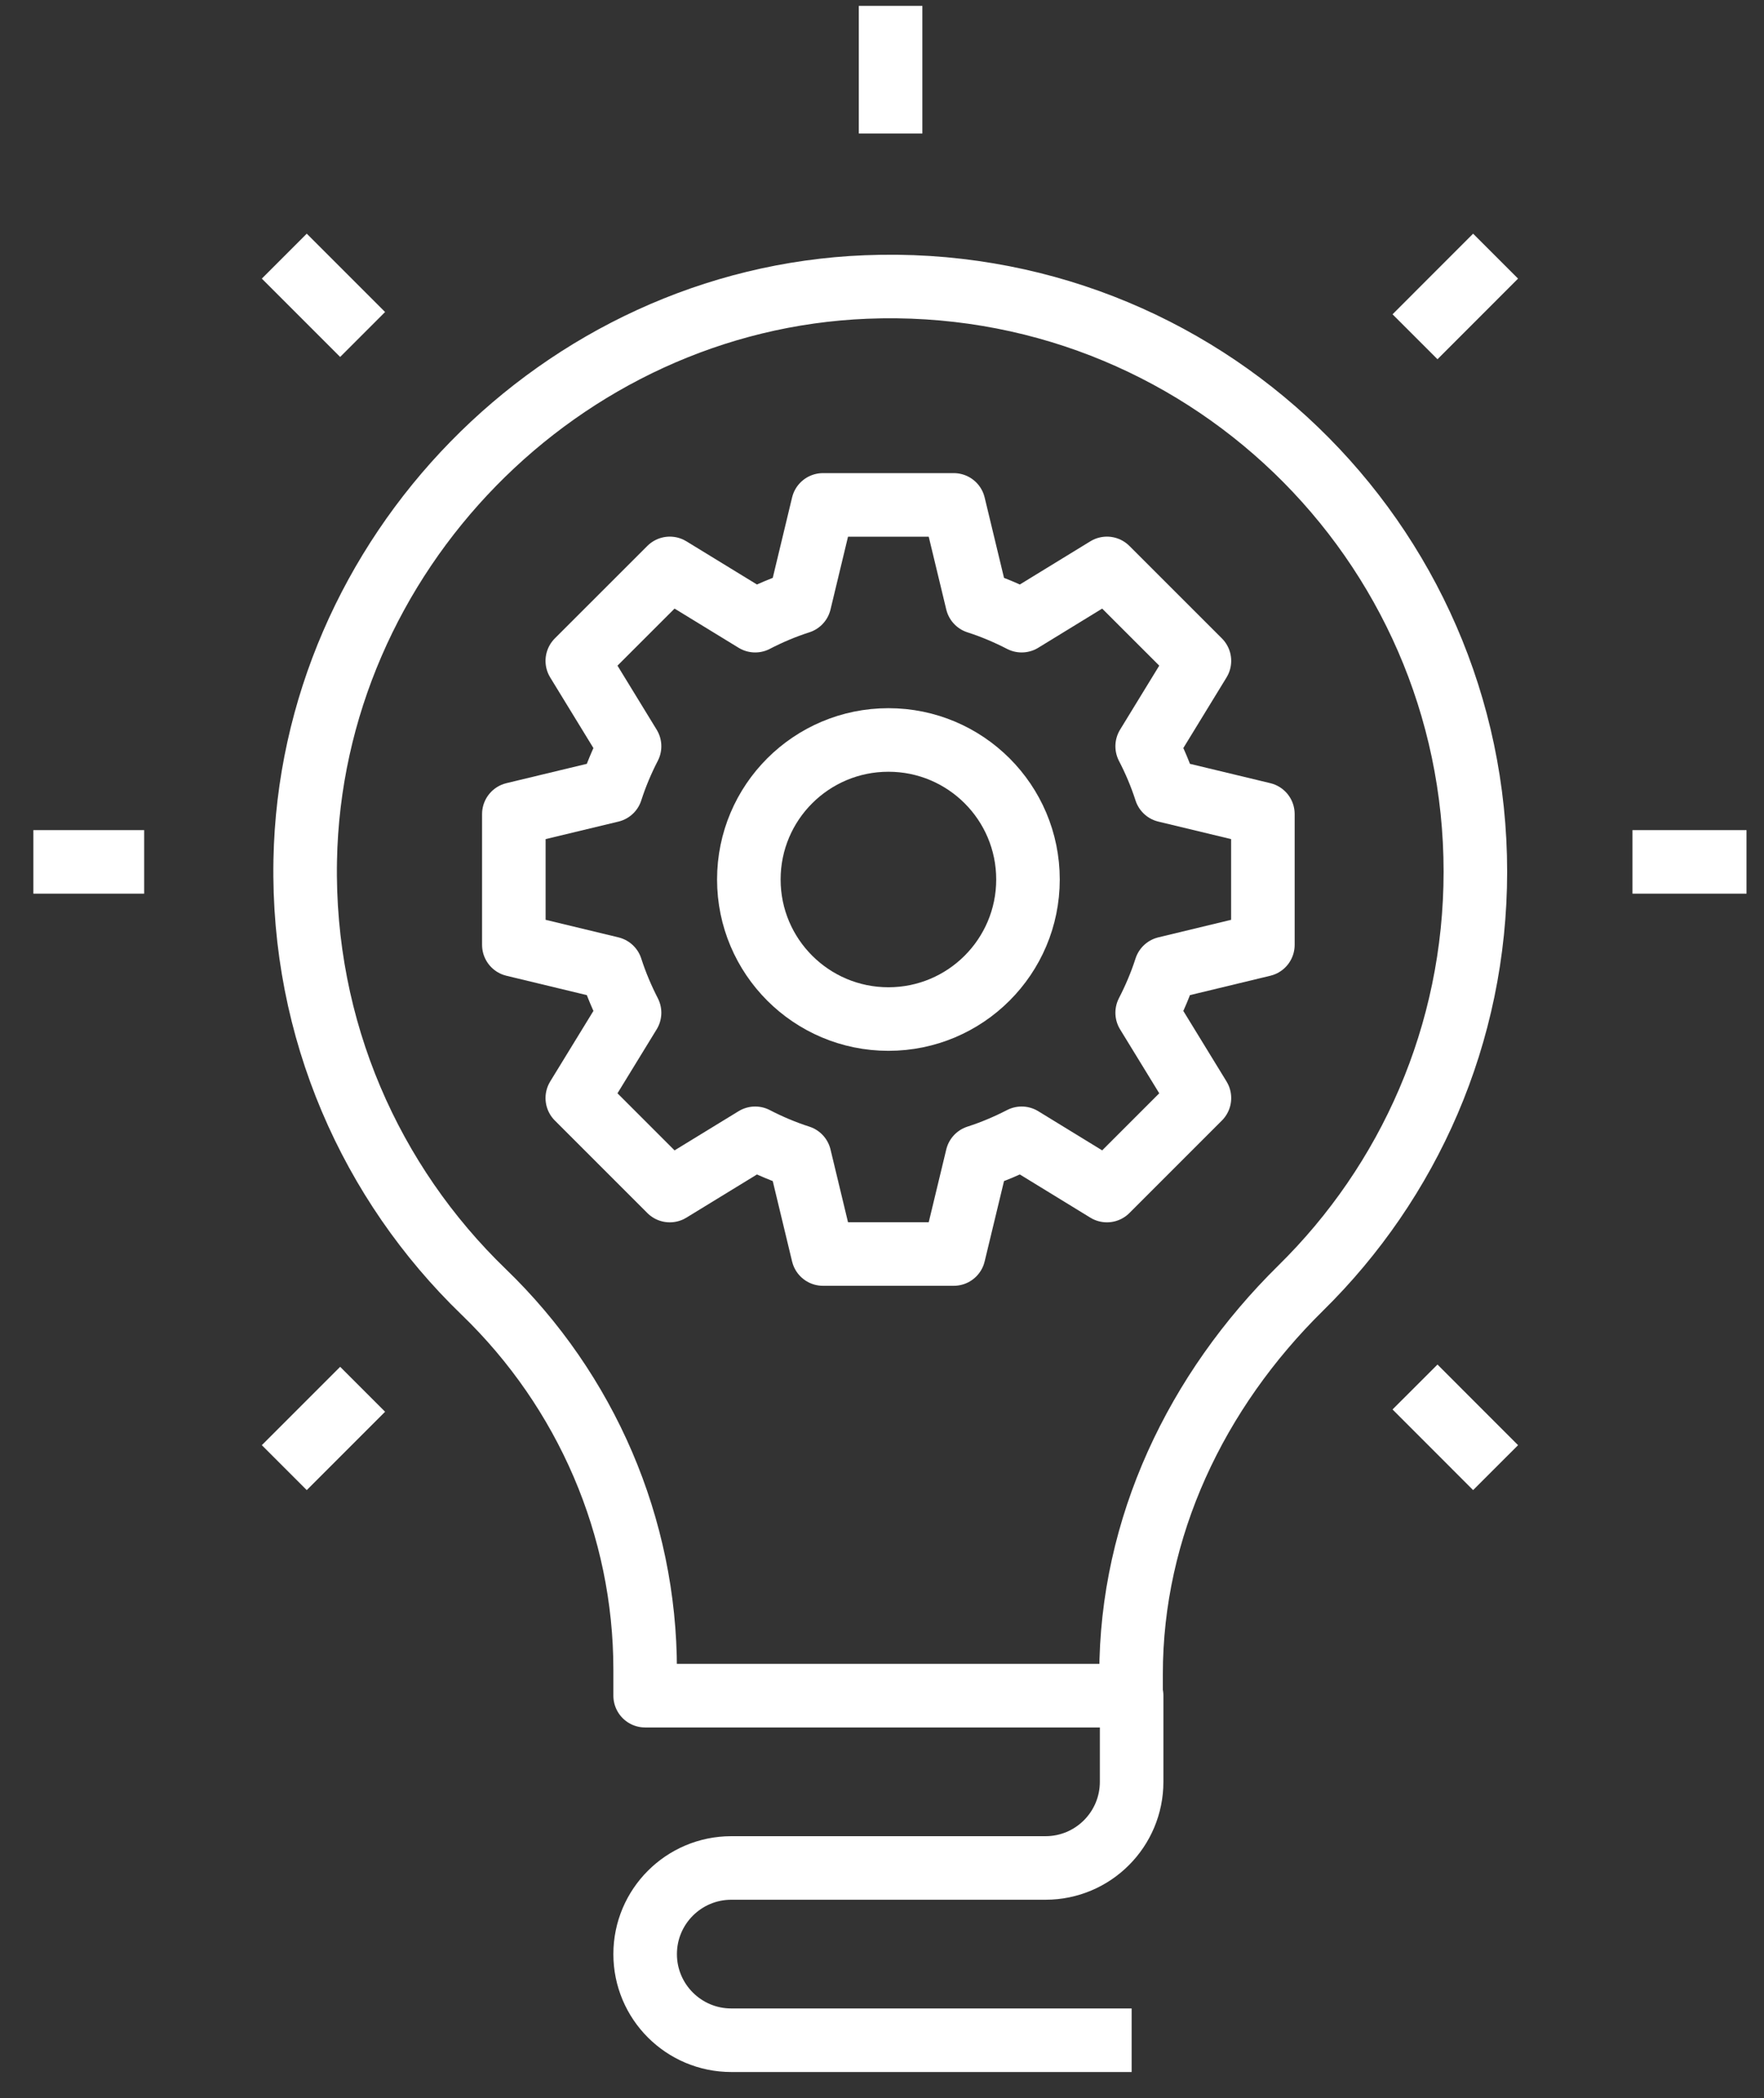
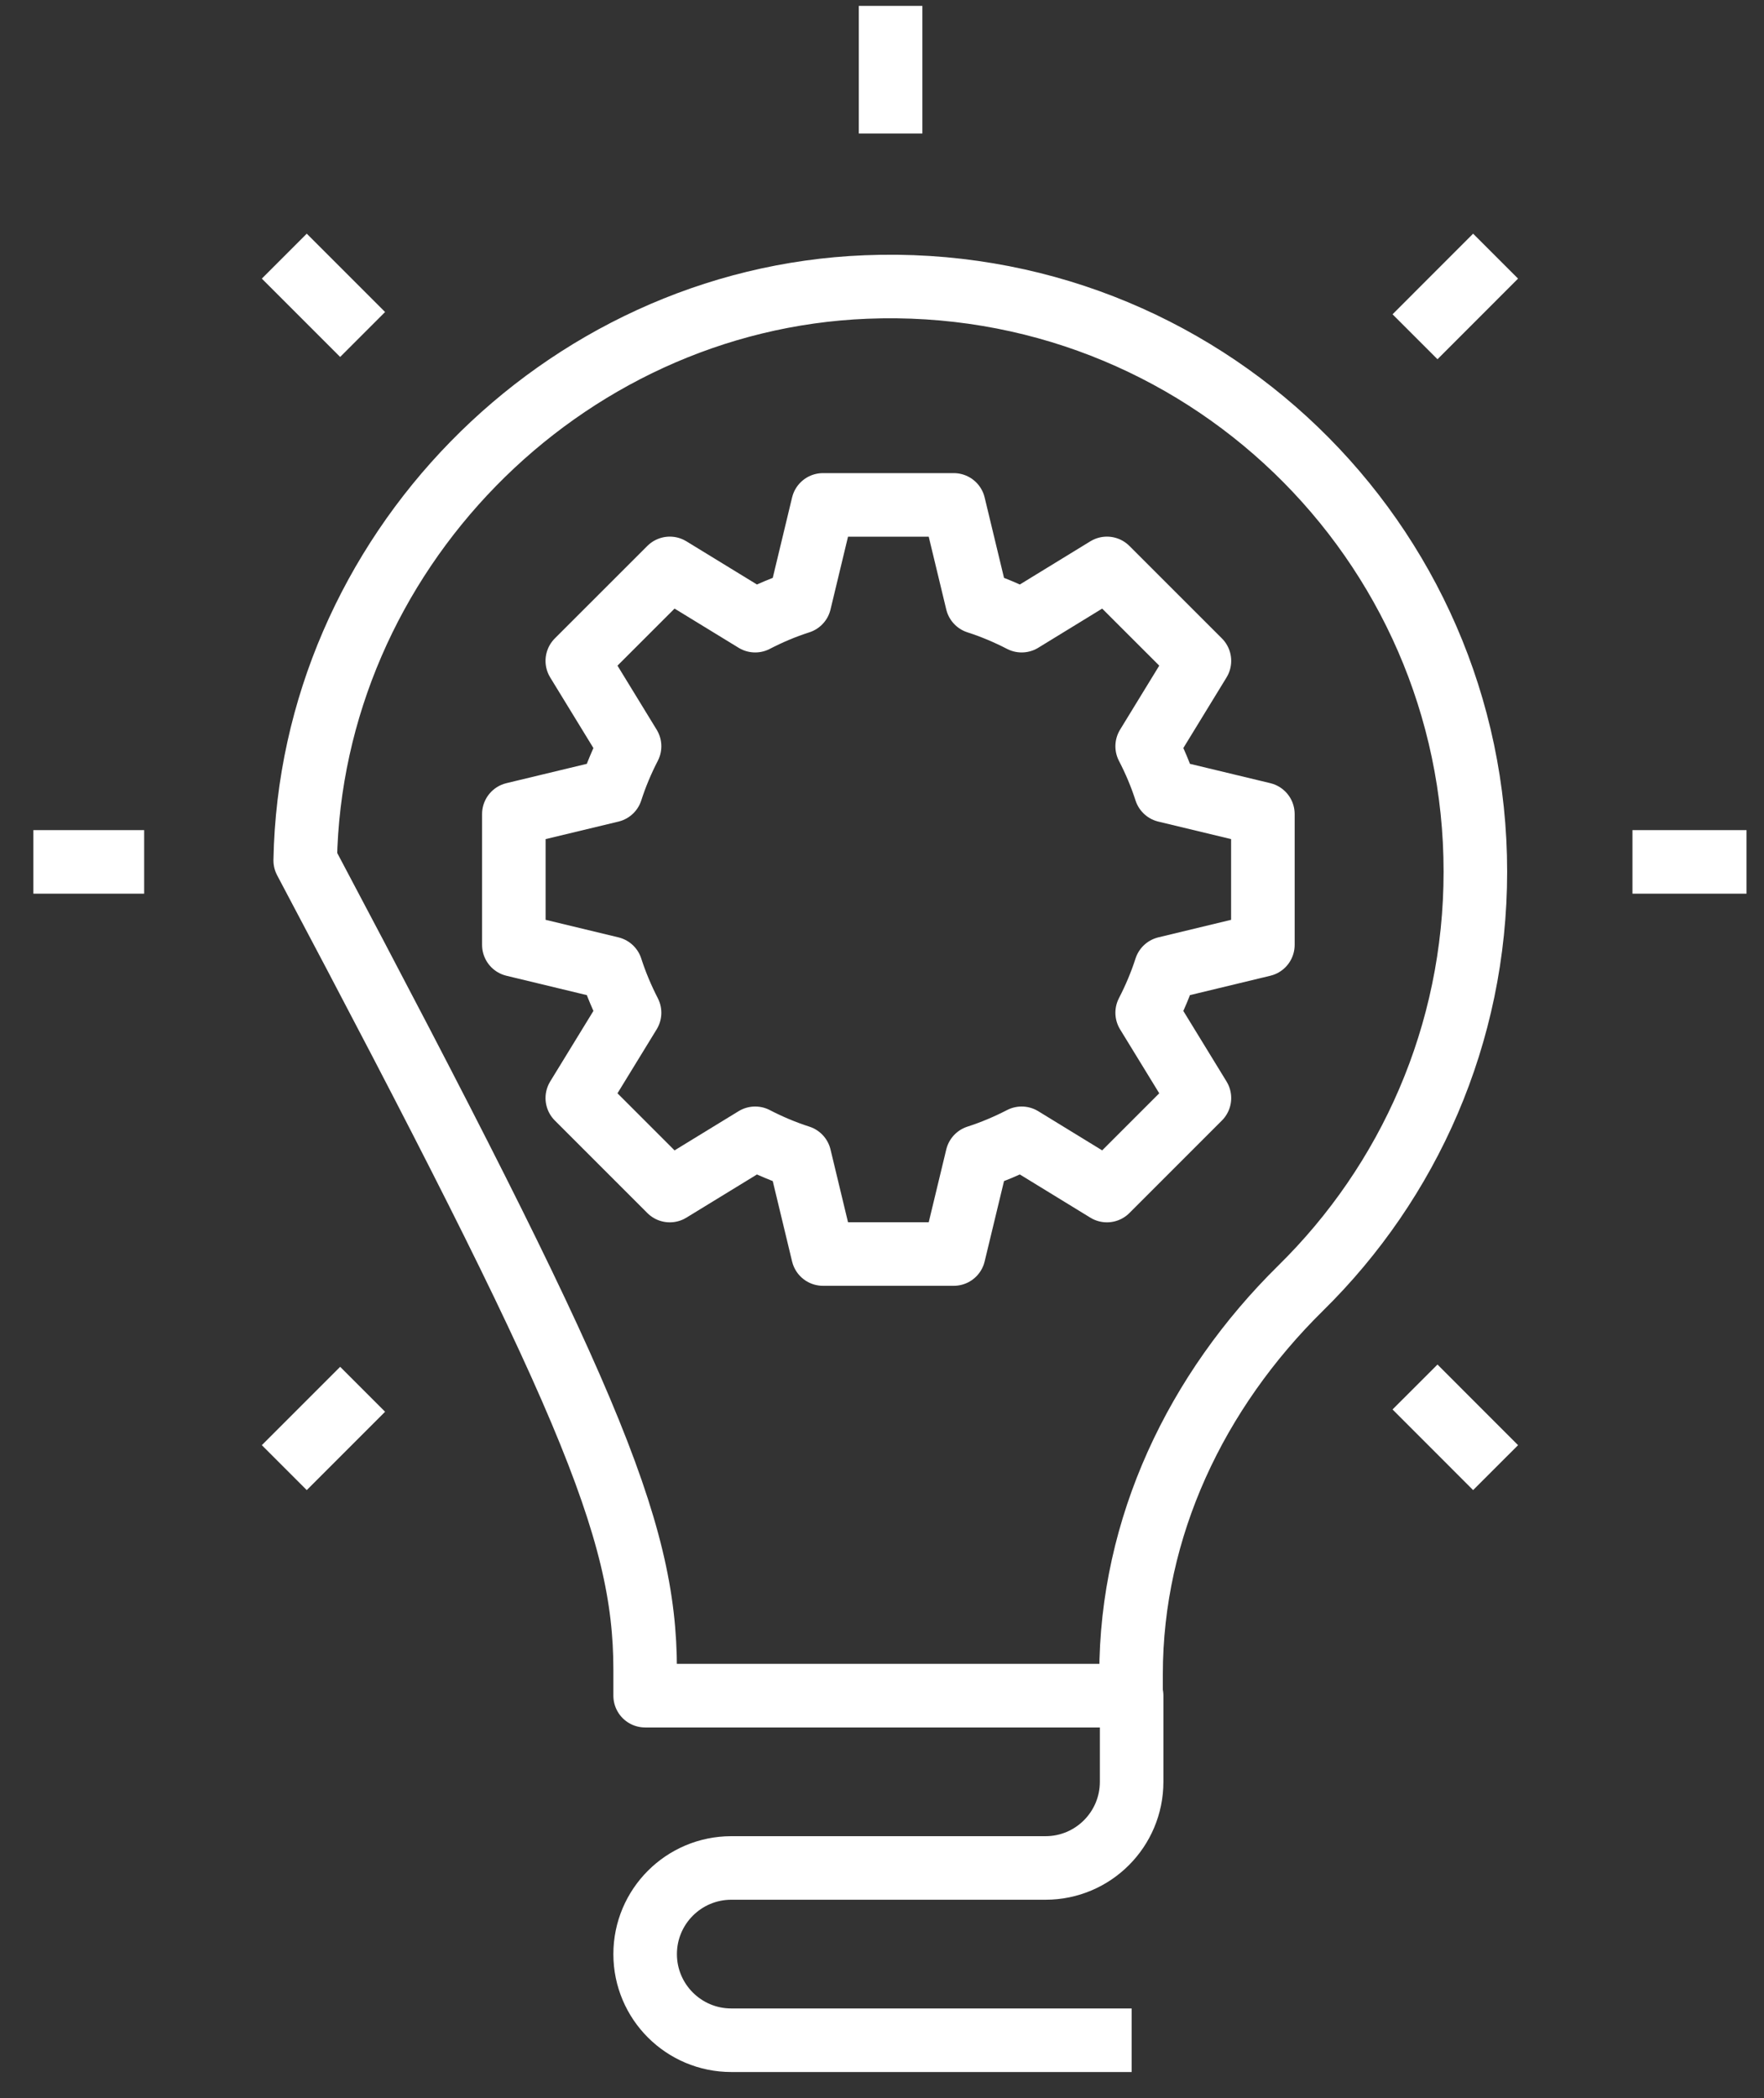
<svg xmlns="http://www.w3.org/2000/svg" width="37" height="44" viewBox="0 0 37 44" fill="none">
  <rect x="0" y="0" width="37" height="44" fill="#333333" stroke="none" />
  <path d="M18.68 2.8V0.123" stroke="white" stroke-width="1.333" stroke-miterlimit="10" stroke-linejoin="round" />
  <path d="M36.633 18.076H34.241" stroke="white" stroke-width="1.333" stroke-miterlimit="10" stroke-linejoin="round" />
  <path d="M3.024 18.076H0.7" stroke="white" stroke-width="1.333" stroke-miterlimit="10" stroke-linejoin="round" />
  <path d="M31.37 30.78L29.68 29.089" stroke="white" stroke-width="1.333" stroke-miterlimit="10" stroke-linejoin="round" />
  <path d="M7.606 7.015L5.963 5.372" stroke="white" stroke-width="1.333" stroke-miterlimit="10" stroke-linejoin="round" />
  <path d="M31.37 5.372L29.68 7.063" stroke="white" stroke-width="1.333" stroke-miterlimit="10" stroke-linejoin="round" />
  <path d="M7.606 29.137L5.963 30.78" stroke="white" stroke-width="1.333" stroke-miterlimit="10" stroke-linejoin="round" />
-   <path d="M30.946 18.281C30.946 11.333 25.174 5.735 18.163 6.019C11.762 6.277 6.522 11.64 6.402 18.045C6.335 21.601 7.784 24.815 10.144 27.093C12.299 29.172 13.532 32.024 13.532 35.019V35.563H23.724V35.112C23.724 32.033 25.09 29.173 27.284 27.013C29.543 24.791 30.946 21.701 30.946 18.281Z" stroke="white" stroke-width="1.333" stroke-miterlimit="10" stroke-linejoin="round" />
+   <path d="M30.946 18.281C30.946 11.333 25.174 5.735 18.163 6.019C11.762 6.277 6.522 11.64 6.402 18.045C12.299 29.172 13.532 32.024 13.532 35.019V35.563H23.724V35.112C23.724 32.033 25.09 29.173 27.284 27.013C29.543 24.791 30.946 21.701 30.946 18.281Z" stroke="white" stroke-width="1.333" stroke-miterlimit="10" stroke-linejoin="round" />
  <path d="M23.736 42.789H15.339C14.342 42.789 13.532 41.981 13.532 40.983C13.532 39.985 14.342 39.176 15.339 39.176H21.93C22.927 39.176 23.736 38.367 23.736 37.369V35.563H13.532" stroke="white" stroke-width="1.333" stroke-miterlimit="10" stroke-linejoin="round" />
-   <path d="M21.562 18.445C21.562 20.061 20.251 21.372 18.635 21.372C17.018 21.372 15.707 20.061 15.707 18.445C15.707 16.828 17.018 15.519 18.635 15.519C20.251 15.519 21.562 16.828 21.562 18.445Z" stroke="white" stroke-width="1.333" stroke-miterlimit="10" stroke-linejoin="round" />
  <path d="M15.84 23.873L14.049 24.969L12.109 23.029L13.205 21.24C13.052 20.941 12.92 20.631 12.816 20.307L10.778 19.816V17.073L12.816 16.583C12.92 16.259 13.052 15.948 13.205 15.651L12.109 13.86L14.049 11.921L15.84 13.017C16.137 12.863 16.448 12.731 16.772 12.627L17.262 10.589H20.005L20.496 12.627C20.82 12.731 21.13 12.863 21.429 13.017L23.218 11.921L25.158 13.86L24.062 15.651C24.216 15.948 24.348 16.259 24.452 16.583L26.489 17.073V19.816L24.452 20.307C24.348 20.631 24.216 20.941 24.062 21.24L25.158 23.029L23.218 24.969L21.429 23.873C21.13 24.027 20.82 24.159 20.496 24.263L20.005 26.3H17.262L16.772 24.263C16.448 24.159 16.137 24.027 15.84 23.873Z" stroke="white" stroke-width="1.333" stroke-miterlimit="10" stroke-linejoin="round" />
</svg>